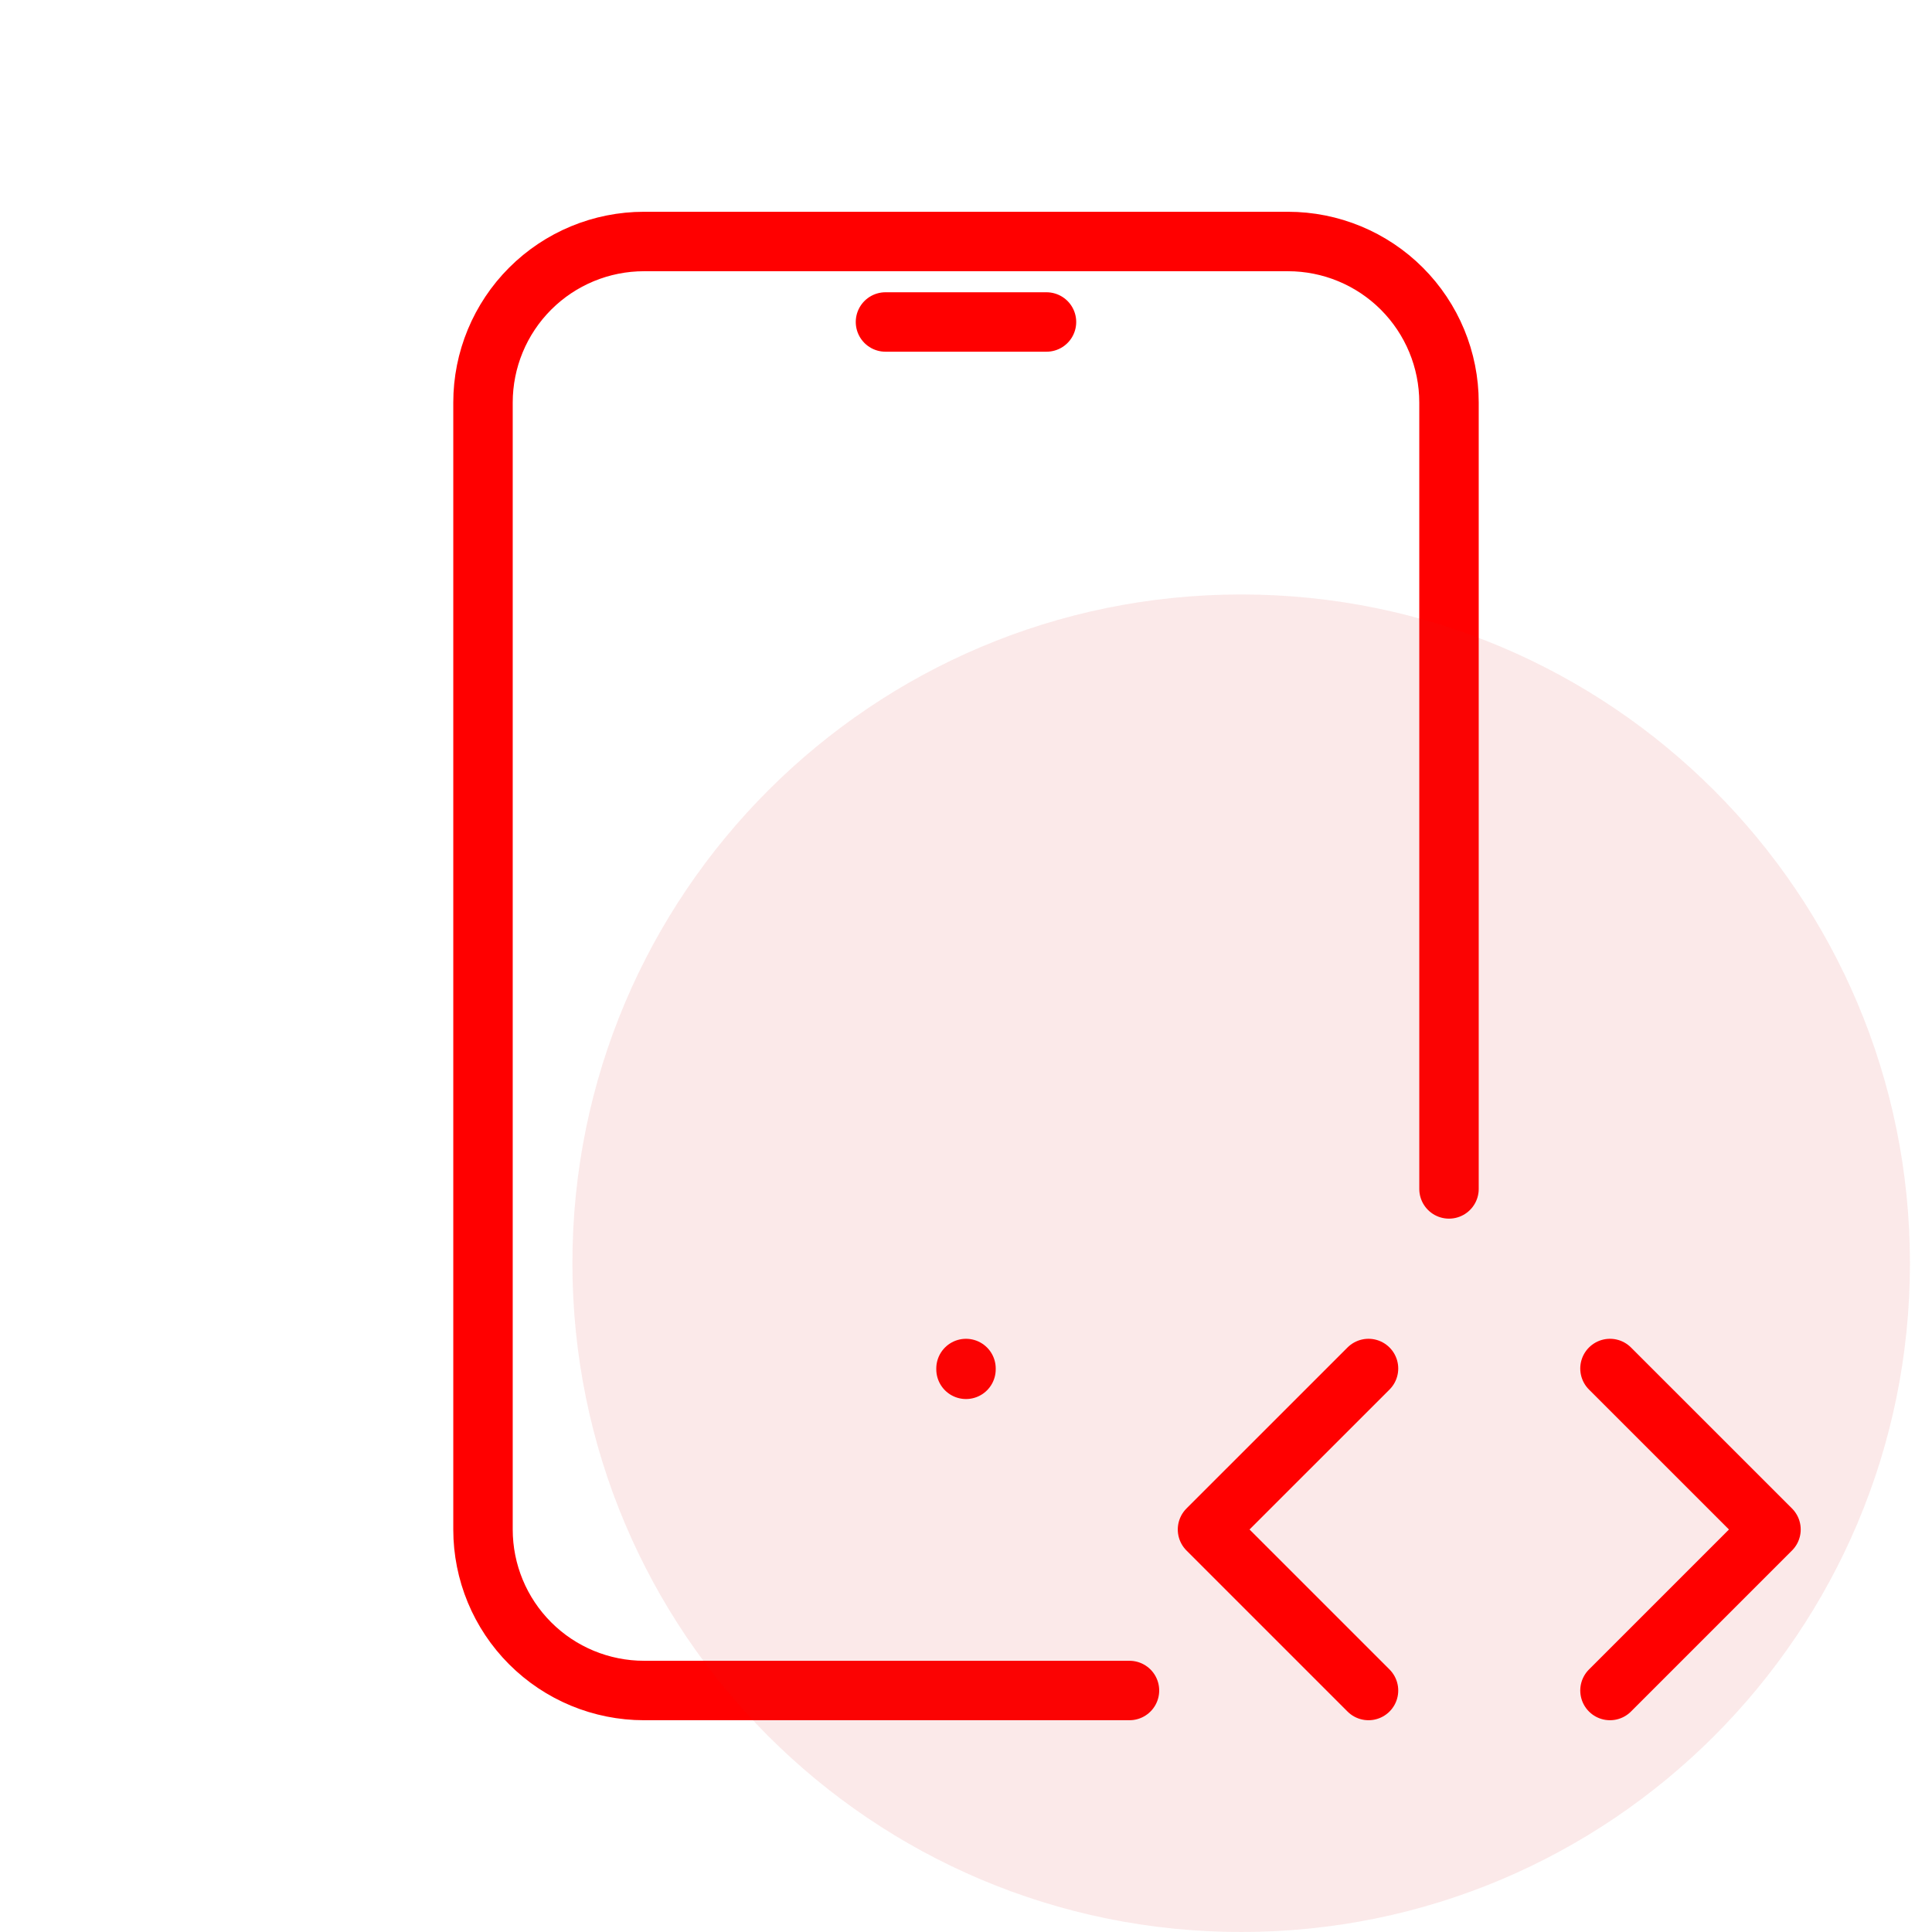
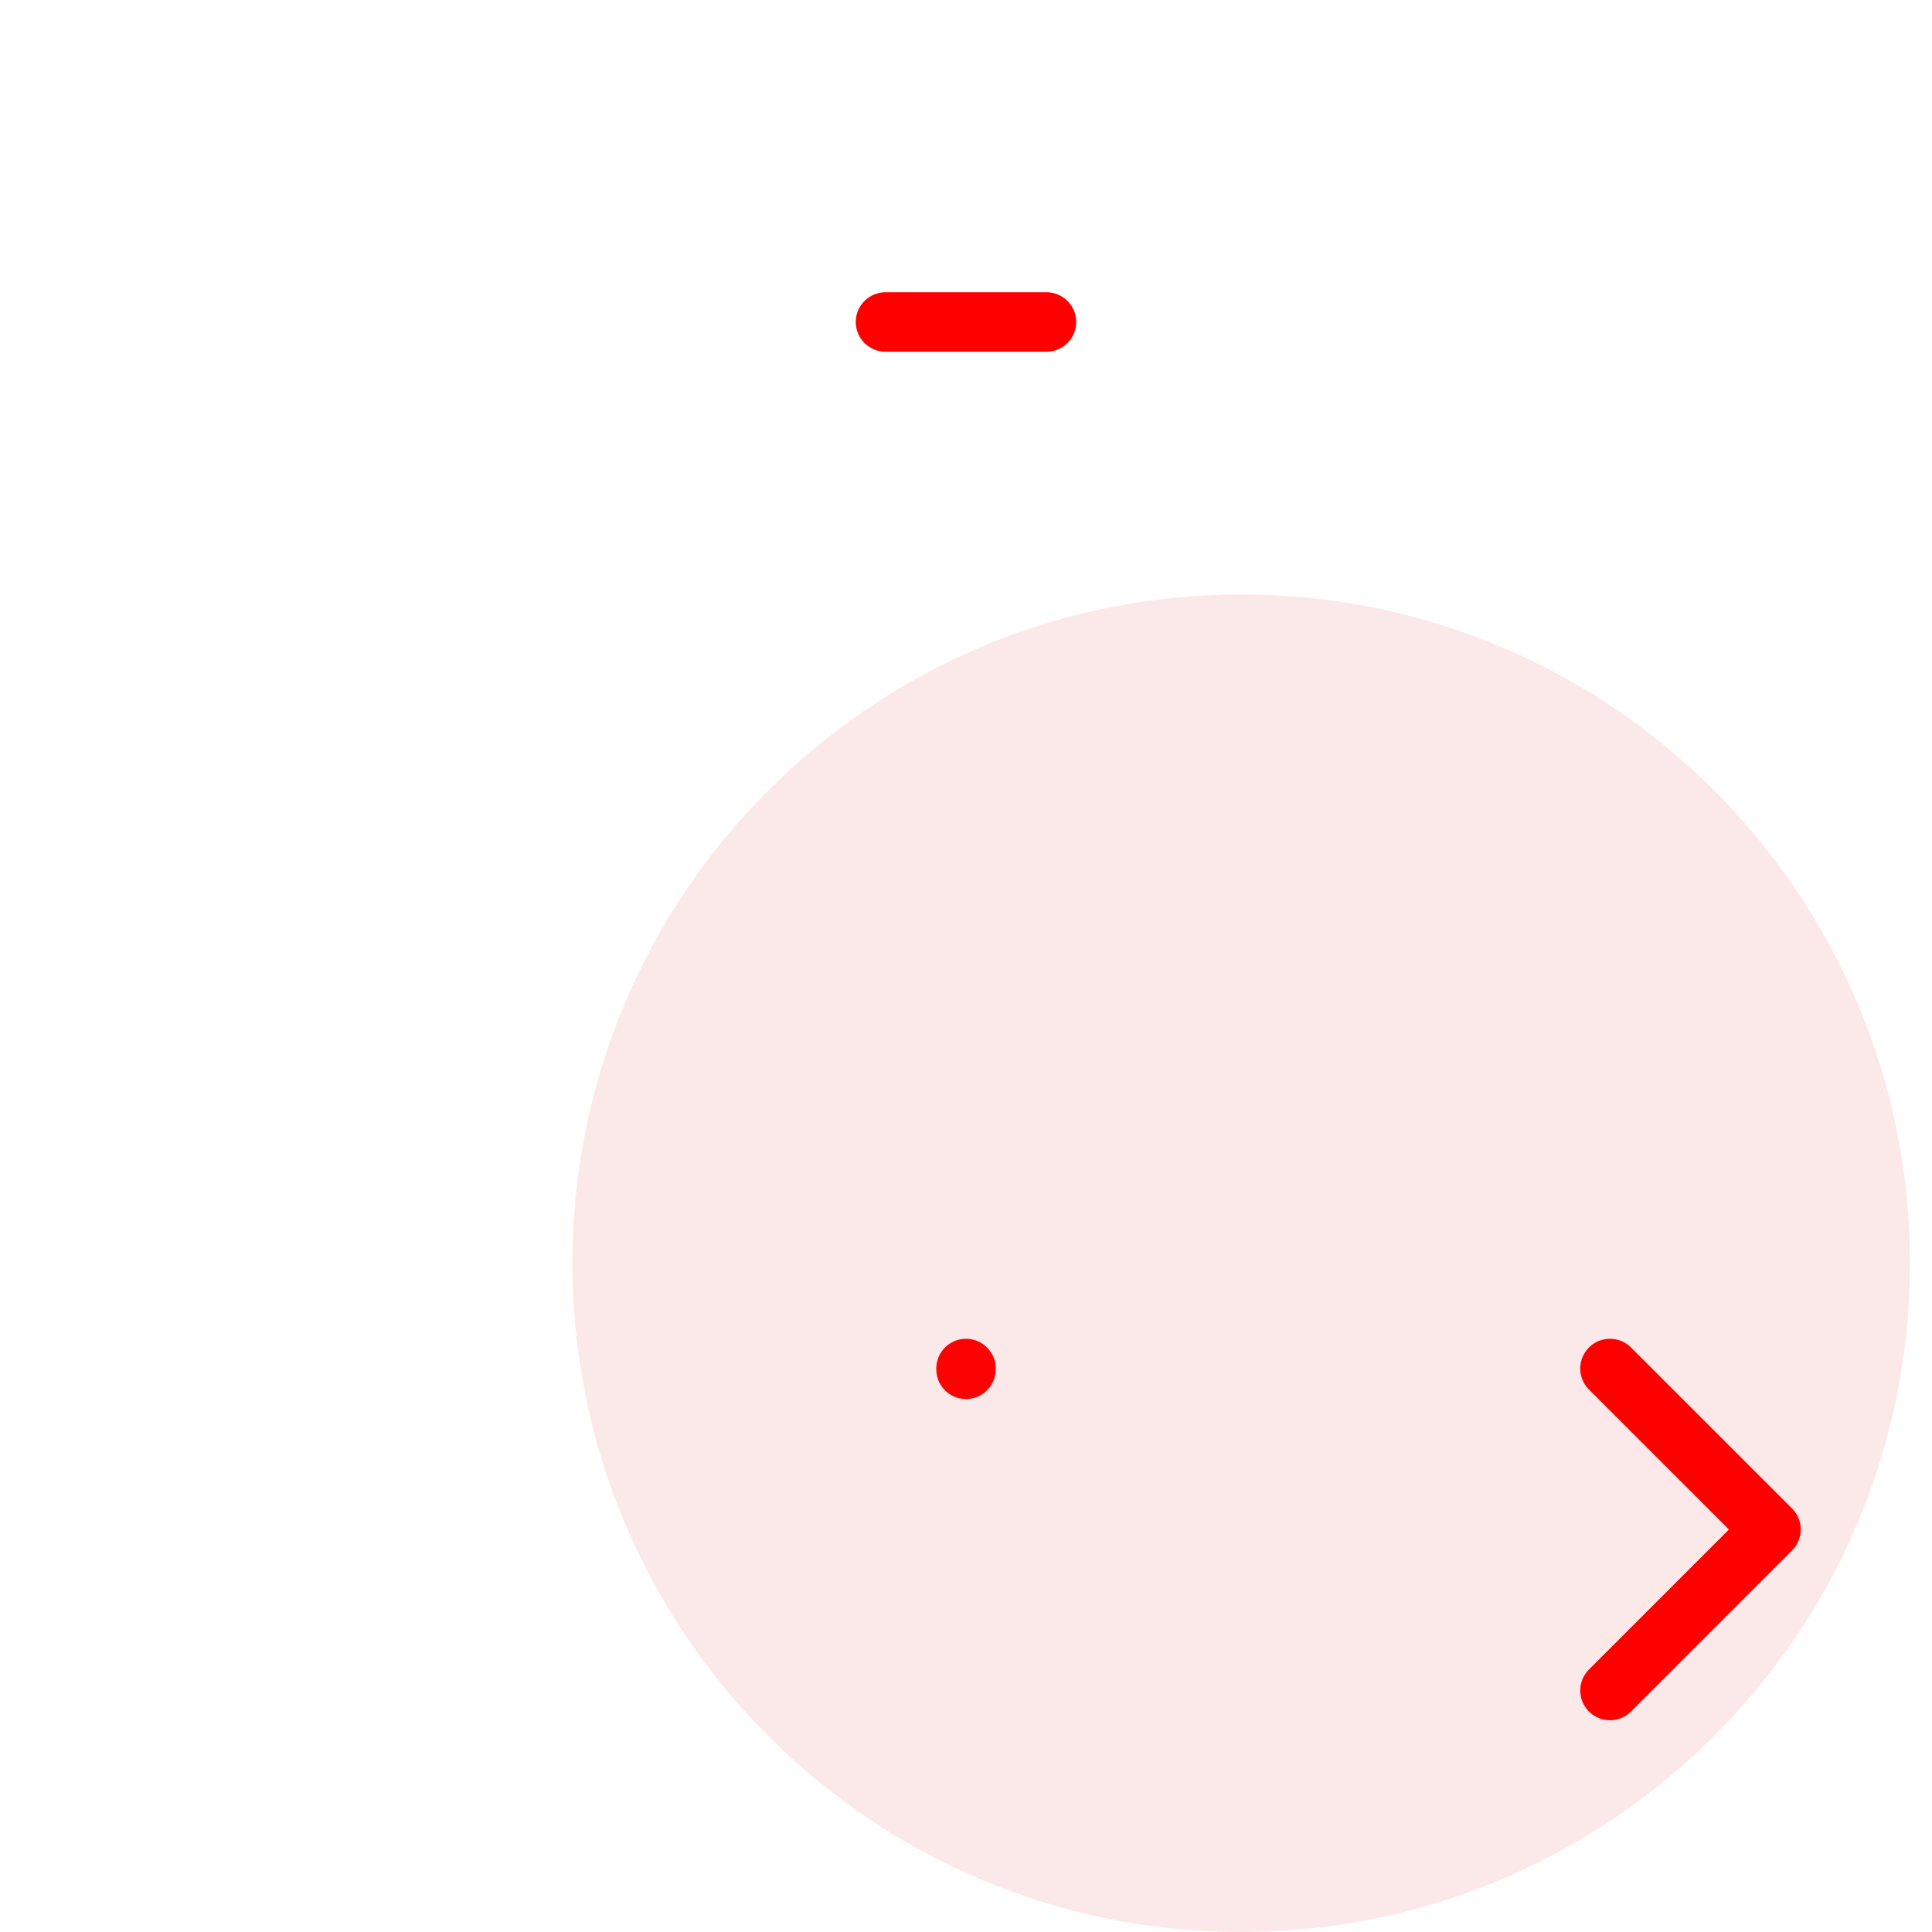
<svg xmlns="http://www.w3.org/2000/svg" width="65" height="65" viewBox="0 0 65 65" fill="none">
  <g clip-path="url(#clip0_61_394)">
-     <path d="M48.75 40V13.542C48.75 12.105 48.179 10.727 47.163 9.711C46.148 8.696 44.77 8.125 43.333 8.125H21.667C20.23 8.125 18.852 8.696 17.837 9.711C16.821 10.727 16.25 12.105 16.25 13.542V51.458C16.25 52.895 16.821 54.273 17.837 55.288C18.852 56.304 20.23 56.875 21.667 56.875H38" stroke="#FF0000" stroke-width="2" stroke-linecap="round" stroke-linejoin="round" />
    <path d="M29.791 10.833H35.208" stroke="#FF0000" stroke-width="2" stroke-linecap="round" stroke-linejoin="round" />
    <path d="M32.5 46.042V46.069" stroke="#FF0000" stroke-width="2" stroke-linecap="round" stroke-linejoin="round" />
    <path d="M41.758 65C54.184 65 64.258 54.926 64.258 42.5C64.258 30.074 54.184 20 41.758 20C29.331 20 19.258 30.074 19.258 42.5C19.258 54.926 29.331 65 41.758 65Z" fill="#D92027" fill-opacity="0.1" />
    <path d="M54.166 56.875L59.583 51.458L54.166 46.042" stroke="#FF0000" stroke-width="2" stroke-linecap="round" stroke-linejoin="round" />
-     <path d="M46.042 46.042L40.625 51.458L46.042 56.875" stroke="#FF0000" stroke-width="2" stroke-linecap="round" stroke-linejoin="round" />
  </g>
  <defs>
    <clipPath id="clip0_61_394">
      <rect width="65" height="65" fill="white" />
    </clipPath>
  </defs>
</svg>